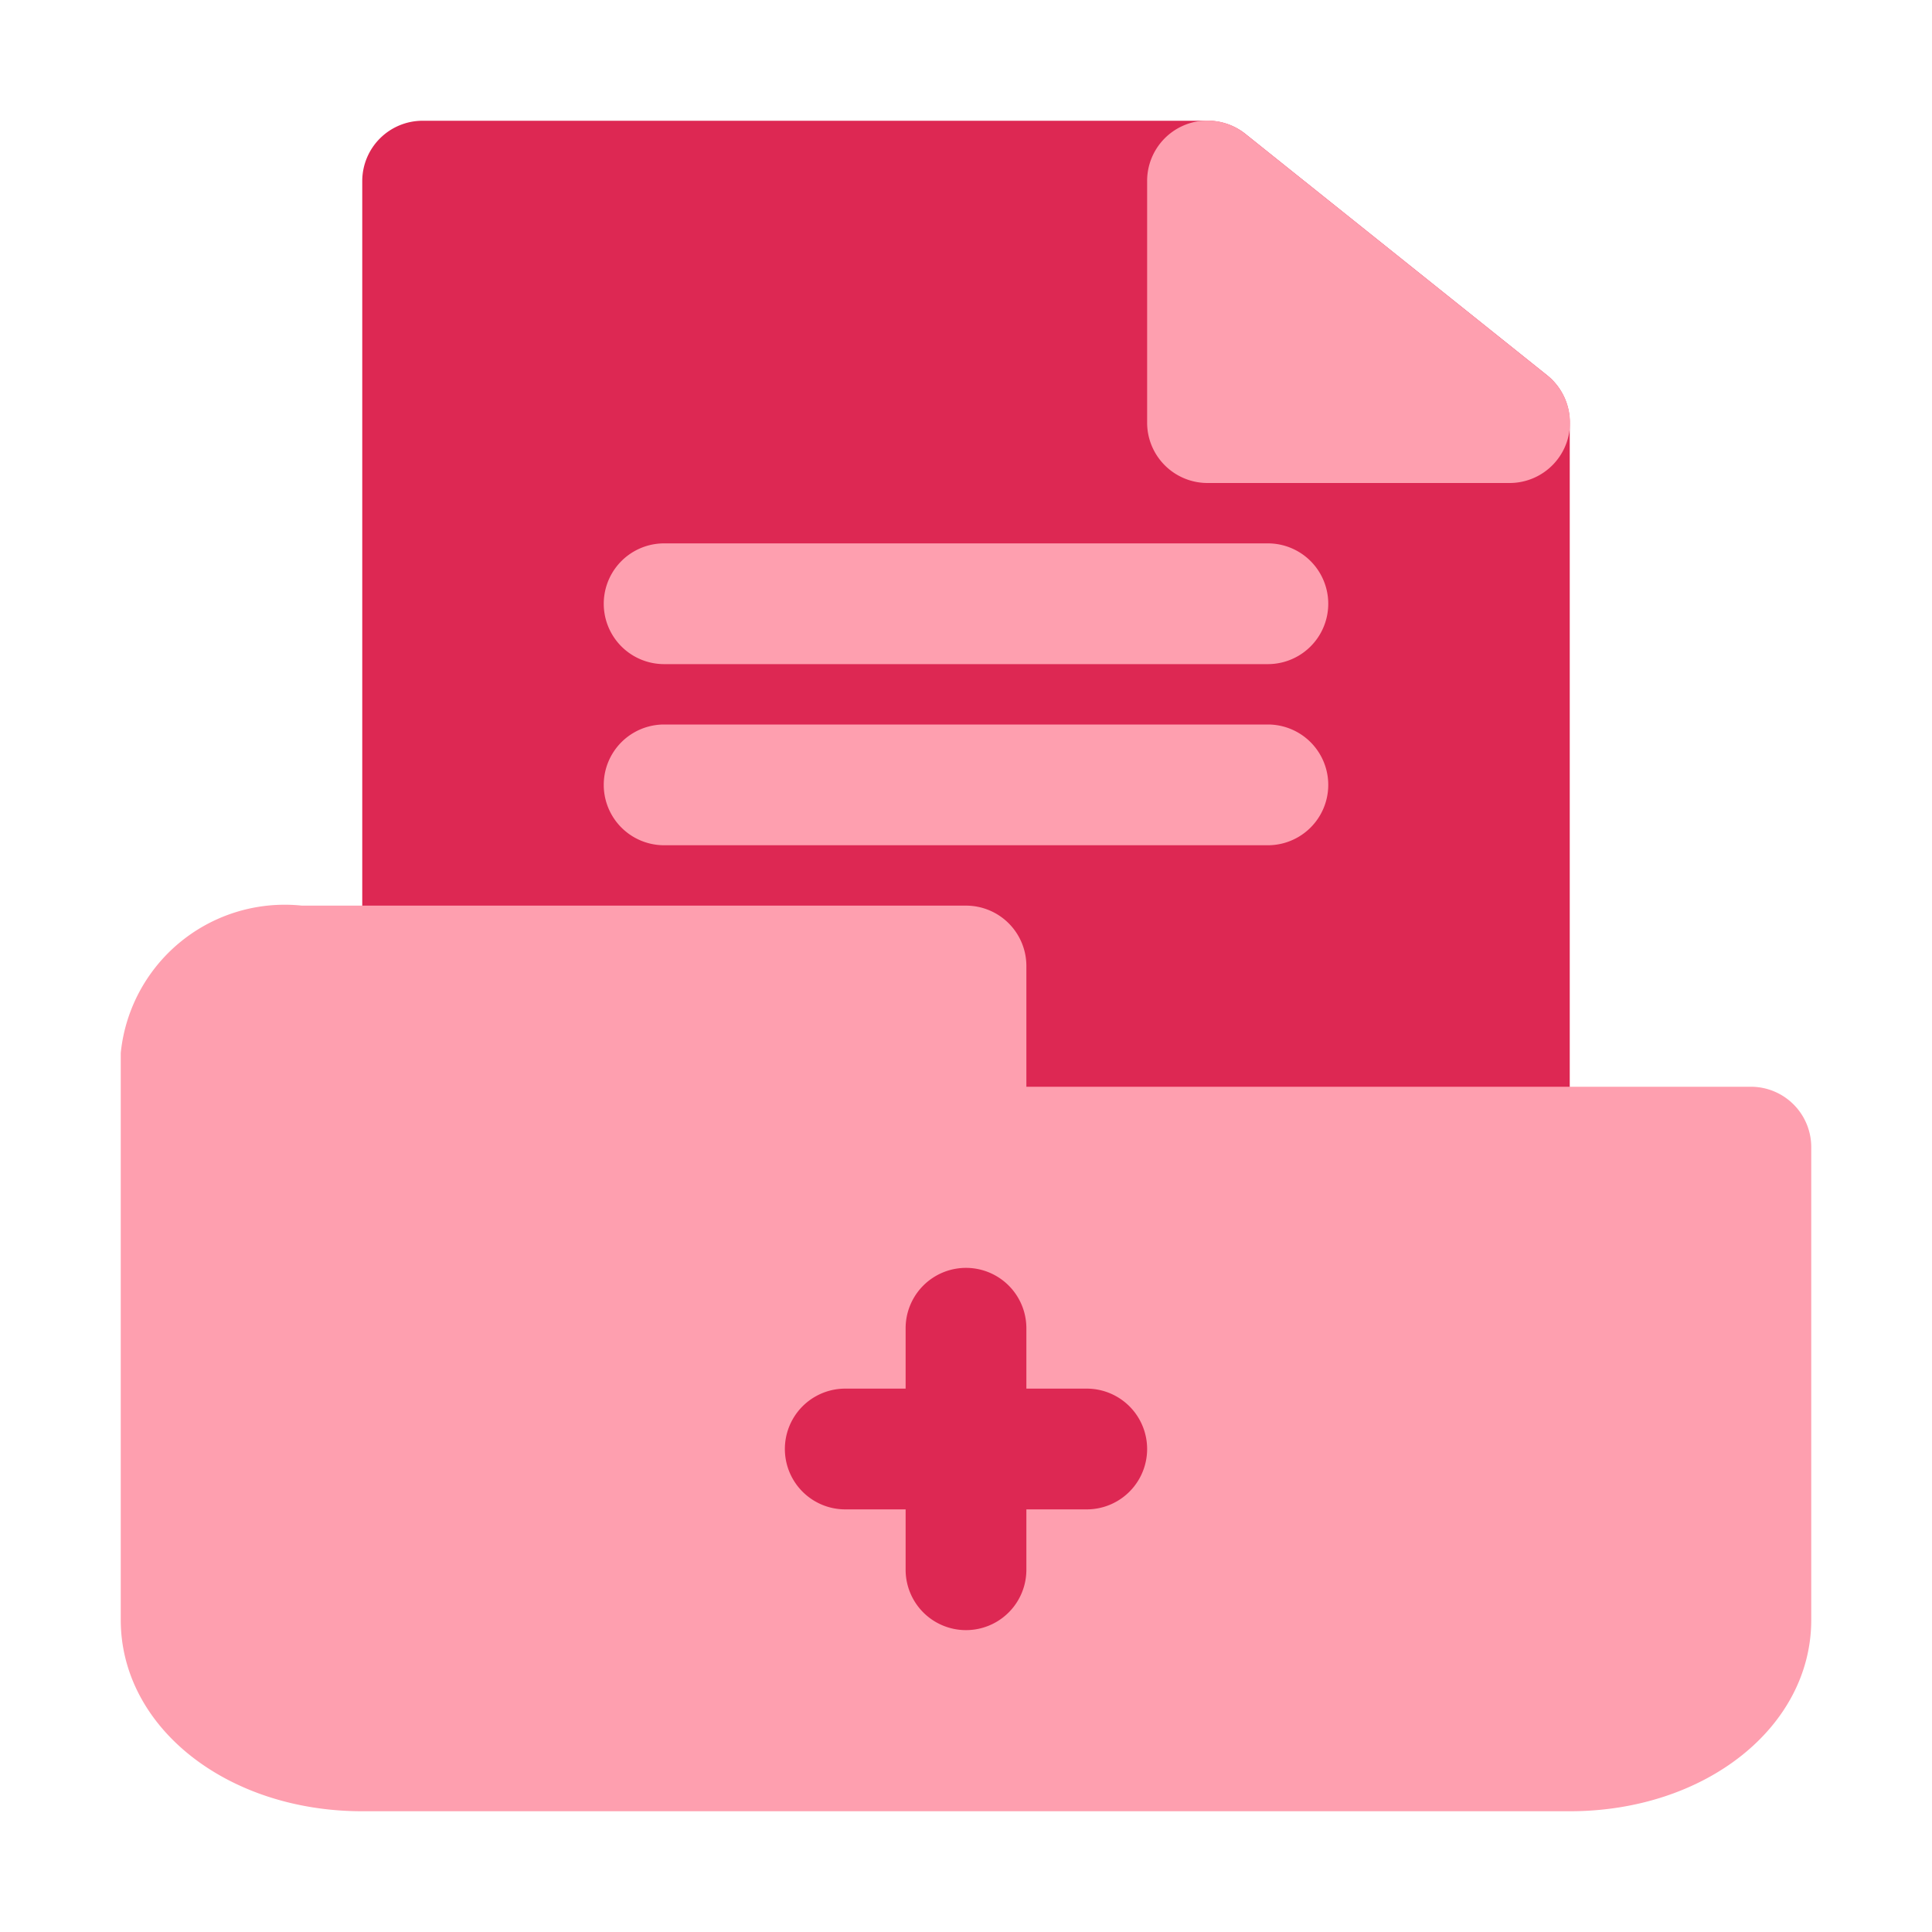
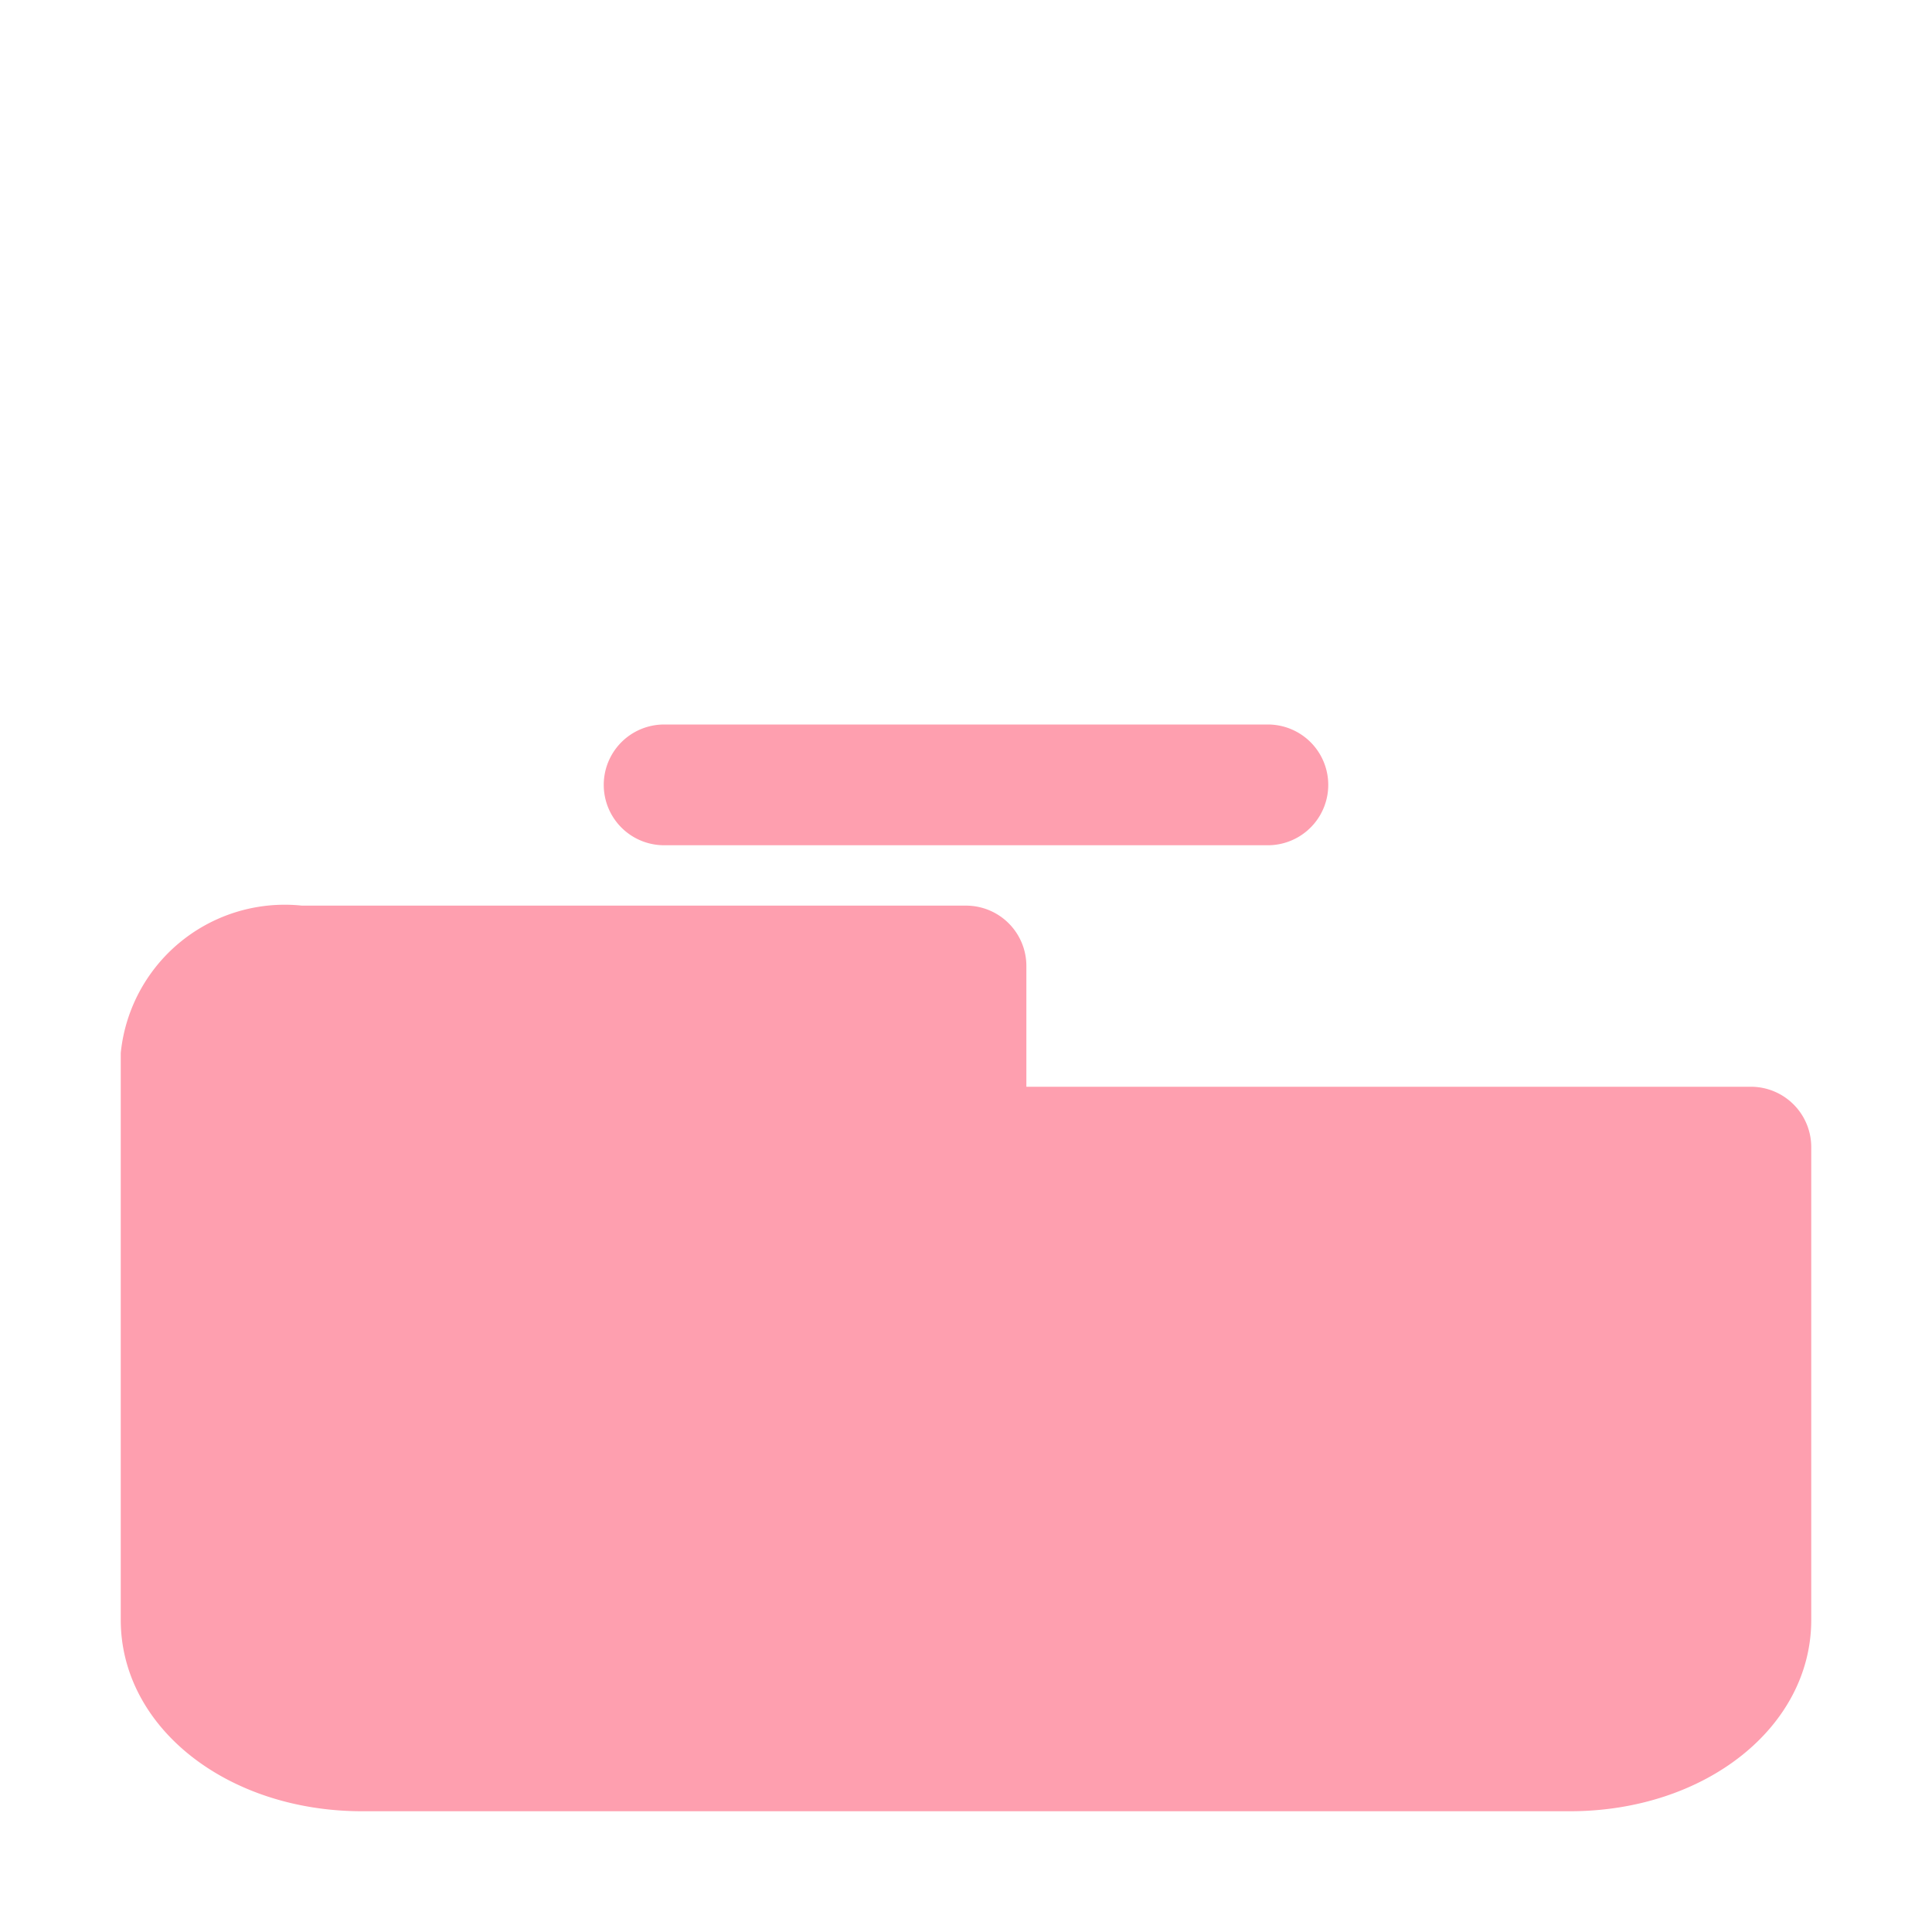
<svg xmlns="http://www.w3.org/2000/svg" width="64px" height="64px" viewBox="0 0 32 32" fill="#d91939">
  <g id="SVGRepo_bgCarrier" stroke-width="0" />
  <g id="SVGRepo_tracerCarrier" stroke-linecap="round" stroke-linejoin="round" />
  <g id="SVGRepo_iconCarrier">
    <defs>
      <style>.cls-1{fill:#dd2853;}.cls-2{fill:#fe9faf;}</style>
    </defs>
    <title />
    <g data-name="Layer 15" id="Layer_15">
-       <path class="cls-1" d="M25.63,6.22l-5-4A1,1,0,0,0,20,2H7A1,1,0,0,0,6,3V16a1,1,0,0,0,1,1h8v2a1,1,0,0,0,1,1h9a1,1,0,0,0,1-1V7A1,1,0,0,0,25.63,6.22Z" />
      <path class="cls-2" d="M29,18H17V16a1,1,0,0,0-1-1H5a2.73,2.73,0,0,0-3,2.44v9.39C2,28.61,3.76,30,6,30H26c2.24,0,4-1.39,4-3.17V19A1,1,0,0,0,29,18Z" />
-       <path class="cls-2" d="M25.63,6.22l-5-4A1,1,0,0,0,19,3V7a1,1,0,0,0,1,1h5a1,1,0,0,0,.63-1.78Z" />
-       <path class="cls-1" d="M18,23H17V22a1,1,0,0,0-2,0v1H14a1,1,0,0,0,0,2h1v1a1,1,0,0,0,2,0V25h1a1,1,0,0,0,0-2Z" />
-       <path class="cls-2" d="M11,11H21a1,1,0,0,0,0-2H11a1,1,0,0,0,0,2Z" />
      <path class="cls-2" d="M21,12H11a1,1,0,0,0,0,2H21a1,1,0,0,0,0-2Z" />
    </g>
  </g>
</svg>